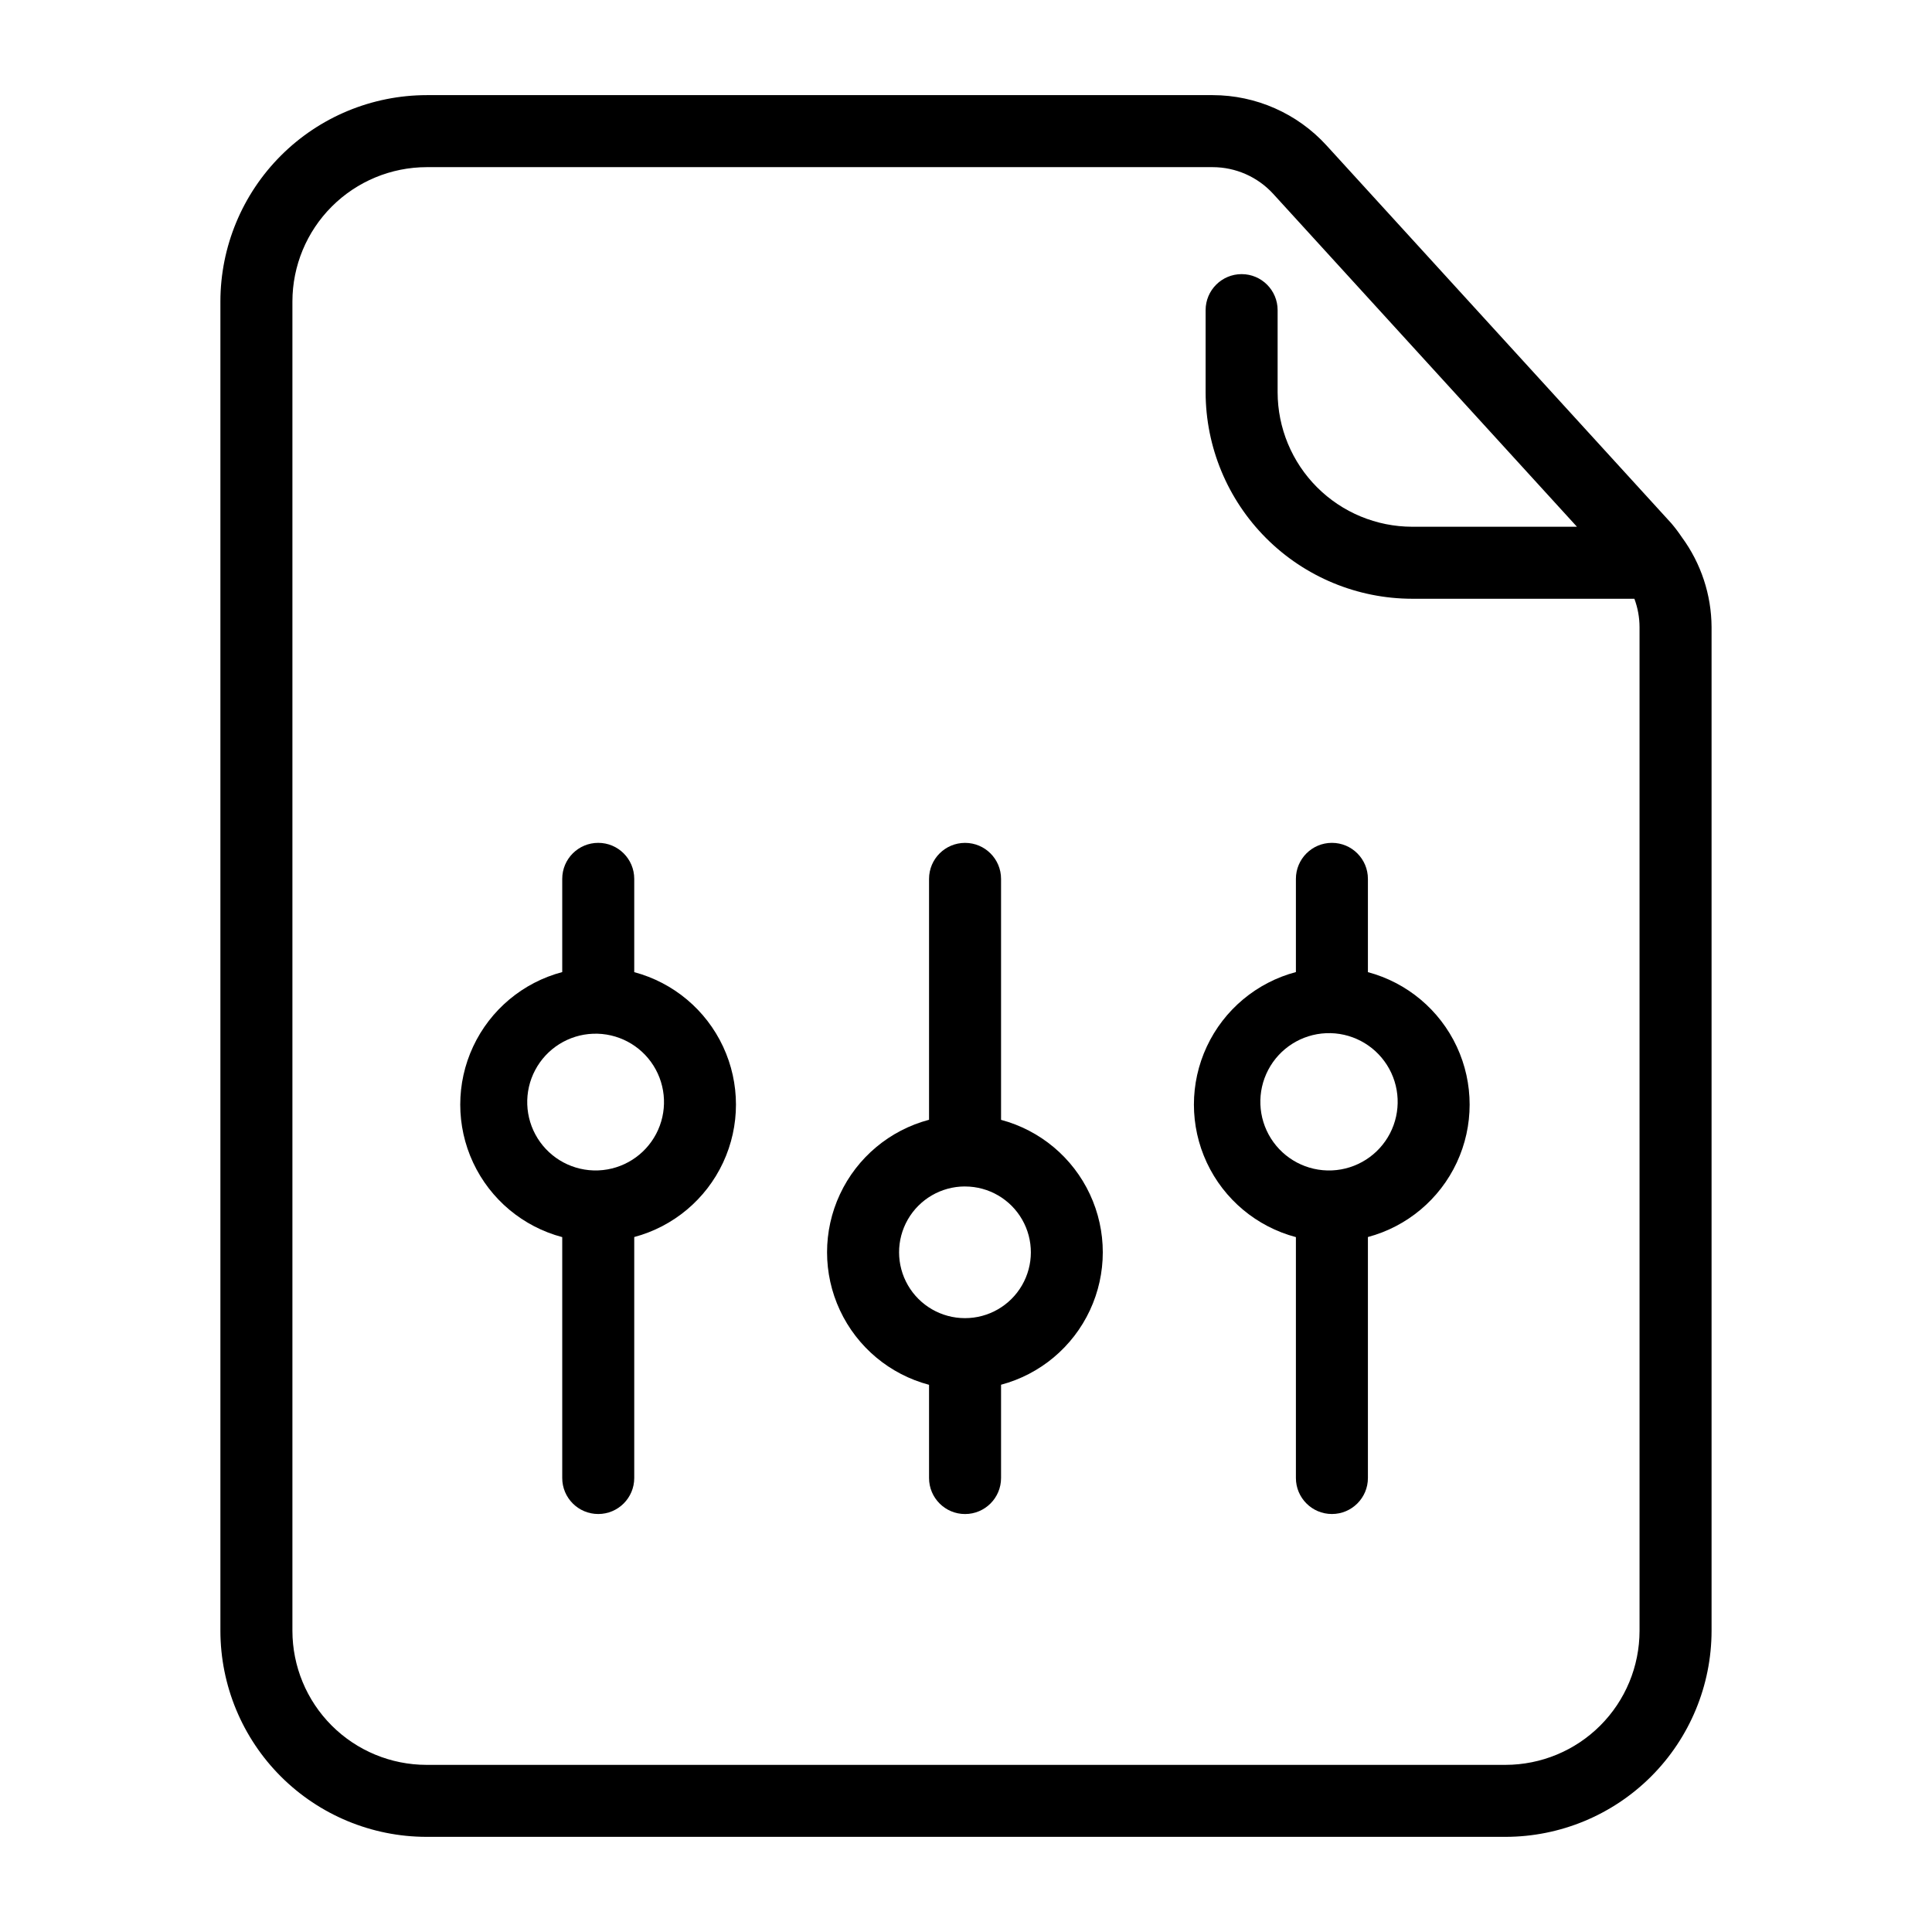
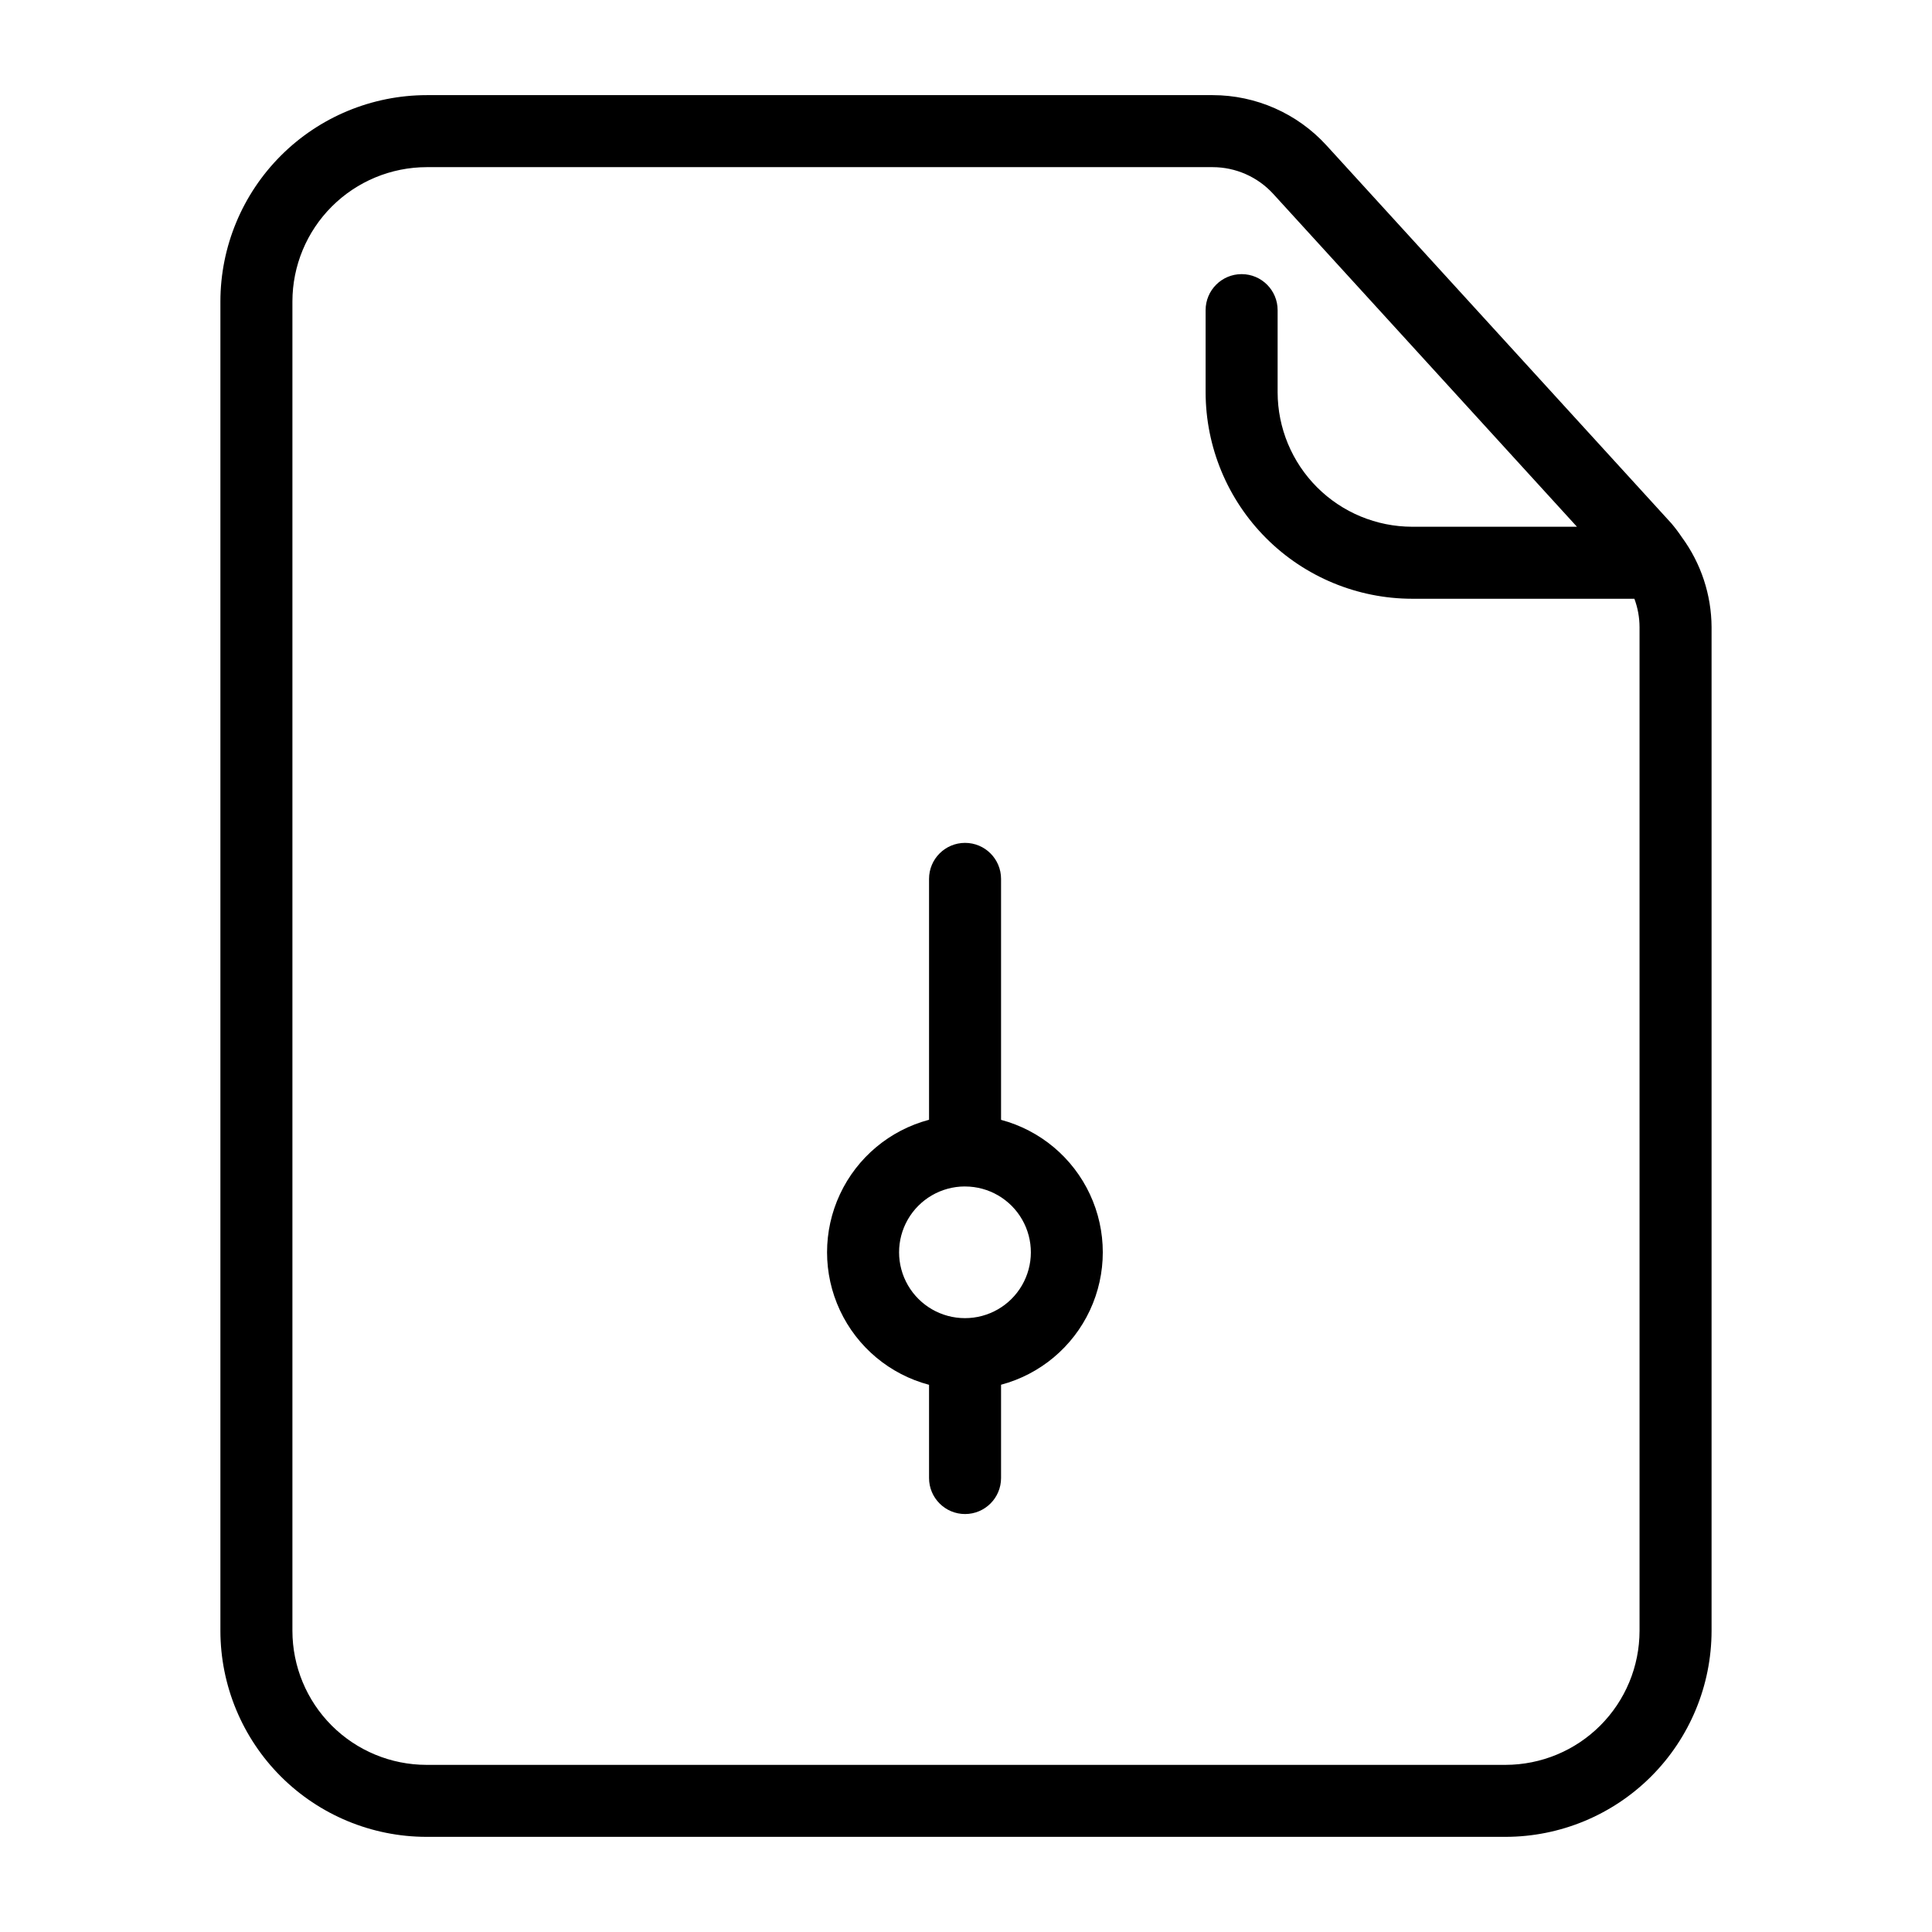
<svg xmlns="http://www.w3.org/2000/svg" fill="#000000" width="800px" height="800px" version="1.1" viewBox="144 144 512 512">
  <g>
    <path d="m589.73 286.4-0.016-0.02c-0.859-1.285-1.793-2.519-2.793-3.699l-91.406-100.17c-7.738-8.465-18.672-13.289-30.141-13.301h-208.29c-14.496 0.016-28.395 5.781-38.645 16.031s-16.016 24.148-16.031 38.645v352.3c0.02 14.477 5.777 28.355 16.012 38.59 10.238 10.234 24.117 15.992 38.59 16.008h285.97c14.477-0.016 28.352-5.773 38.59-16.008 10.234-10.234 15.992-24.113 16.012-38.59v-266c-0.043-8.559-2.793-16.883-7.852-23.785zm-11.234 289.79c-0.008 9.418-3.754 18.445-10.414 25.102-6.656 6.66-15.684 10.402-25.102 10.414h-285.97c-9.414-0.012-18.441-3.754-25.102-10.414-6.656-6.656-10.402-15.684-10.414-25.102v-352.3c0.012-9.438 3.762-18.484 10.438-25.156 6.672-6.672 15.719-10.426 25.152-10.438h208.29c6.106 0.008 11.926 2.578 16.043 7.082l80.492 88.215h-43.672c-9.449-0.012-18.512-3.769-25.195-10.453-6.684-6.684-10.445-15.742-10.457-25.195v-21.758 0.004c0-5.269-4.269-9.543-9.539-9.543s-9.543 4.273-9.543 9.543v21.758-0.004c0.016 14.512 5.789 28.422 16.051 38.684 10.262 10.262 24.172 16.031 38.684 16.047h58.891c0.898 2.406 1.359 4.949 1.367 7.516z" />
-     <path d="m312.08 401.63v-24.723c0-5.269-4.269-9.543-9.539-9.543-5.273 0-9.543 4.273-9.543 9.543v24.703c-10.406 2.754-19.051 9.984-23.609 19.734s-4.559 21.02 0 30.77 13.203 16.977 23.609 19.734v63.84-0.004c0 5.269 4.269 9.543 9.543 9.543 5.269 0 9.539-4.273 9.539-9.543v-63.859c10.383-2.769 19.004-9.996 23.547-19.734 4.547-9.738 4.547-20.988 0-30.727-4.543-9.734-13.164-16.961-23.547-19.734zm-9.492 52.539-0.051-0.012-0.074 0.016h0.004c-6.465 0.223-12.555-3.016-15.988-8.496-3.43-5.484-3.68-12.379-0.652-18.094 3.023-5.715 8.867-9.387 15.332-9.633 6.461-0.242 12.566 2.973 16.016 8.445 3.449 5.469 3.723 12.363 0.715 18.09-3.008 5.727-8.836 9.418-15.301 9.684z" />
    <path d="m409.29 440.77v-63.855c0-5.269-4.269-9.543-9.539-9.543-5.269 0-9.543 4.273-9.543 9.543v63.836c-10.406 2.754-19.051 9.984-23.609 19.734-4.559 9.75-4.559 21.02 0 30.77 4.559 9.75 13.203 16.98 23.609 19.734v24.703c0 5.269 4.273 9.543 9.543 9.543 5.269 0 9.539-4.273 9.539-9.543v-24.723c10.383-2.769 19.008-9.996 23.551-19.734 4.547-9.738 4.547-20.992 0-30.73-4.543-9.738-13.168-16.965-23.551-19.734zm-9.574 52.551c-6.227 0-11.984-3.32-15.102-8.711-3.121-5.391-3.129-12.031-0.027-17.434 3.106-5.398 8.852-8.734 15.078-8.754l0.086 0.016 0.062-0.012v0.004c6.227 0.023 11.969 3.363 15.066 8.77 3.098 5.402 3.082 12.047-0.047 17.434-3.125 5.387-8.887 8.699-15.117 8.688z" />
-     <path d="m506.51 401.63v-24.723c0-5.269-4.269-9.543-9.539-9.543s-9.543 4.273-9.543 9.543v24.699c-10.402 2.758-19.051 9.984-23.609 19.738-4.559 9.75-4.559 21.02 0 30.77s13.207 16.977 23.609 19.734v63.836c0 5.269 4.273 9.543 9.543 9.543s9.539-4.273 9.539-9.543v-63.859c10.383-2.773 19.004-9.996 23.551-19.734 4.543-9.738 4.543-20.988 0-30.727-4.547-9.734-13.168-16.961-23.551-19.734zm-9.492 52.539-0.051-0.012-0.074 0.016h0.004c-6.492 0.25-12.621-2.981-16.086-8.473s-3.742-12.414-0.723-18.164c3.016-5.75 8.867-9.457 15.355-9.73 6.488-0.27 12.629 2.941 16.113 8.422 3.484 5.481 3.785 12.402 0.789 18.16-3 5.762-8.84 9.488-15.328 9.781z" />
  </g>
</svg>